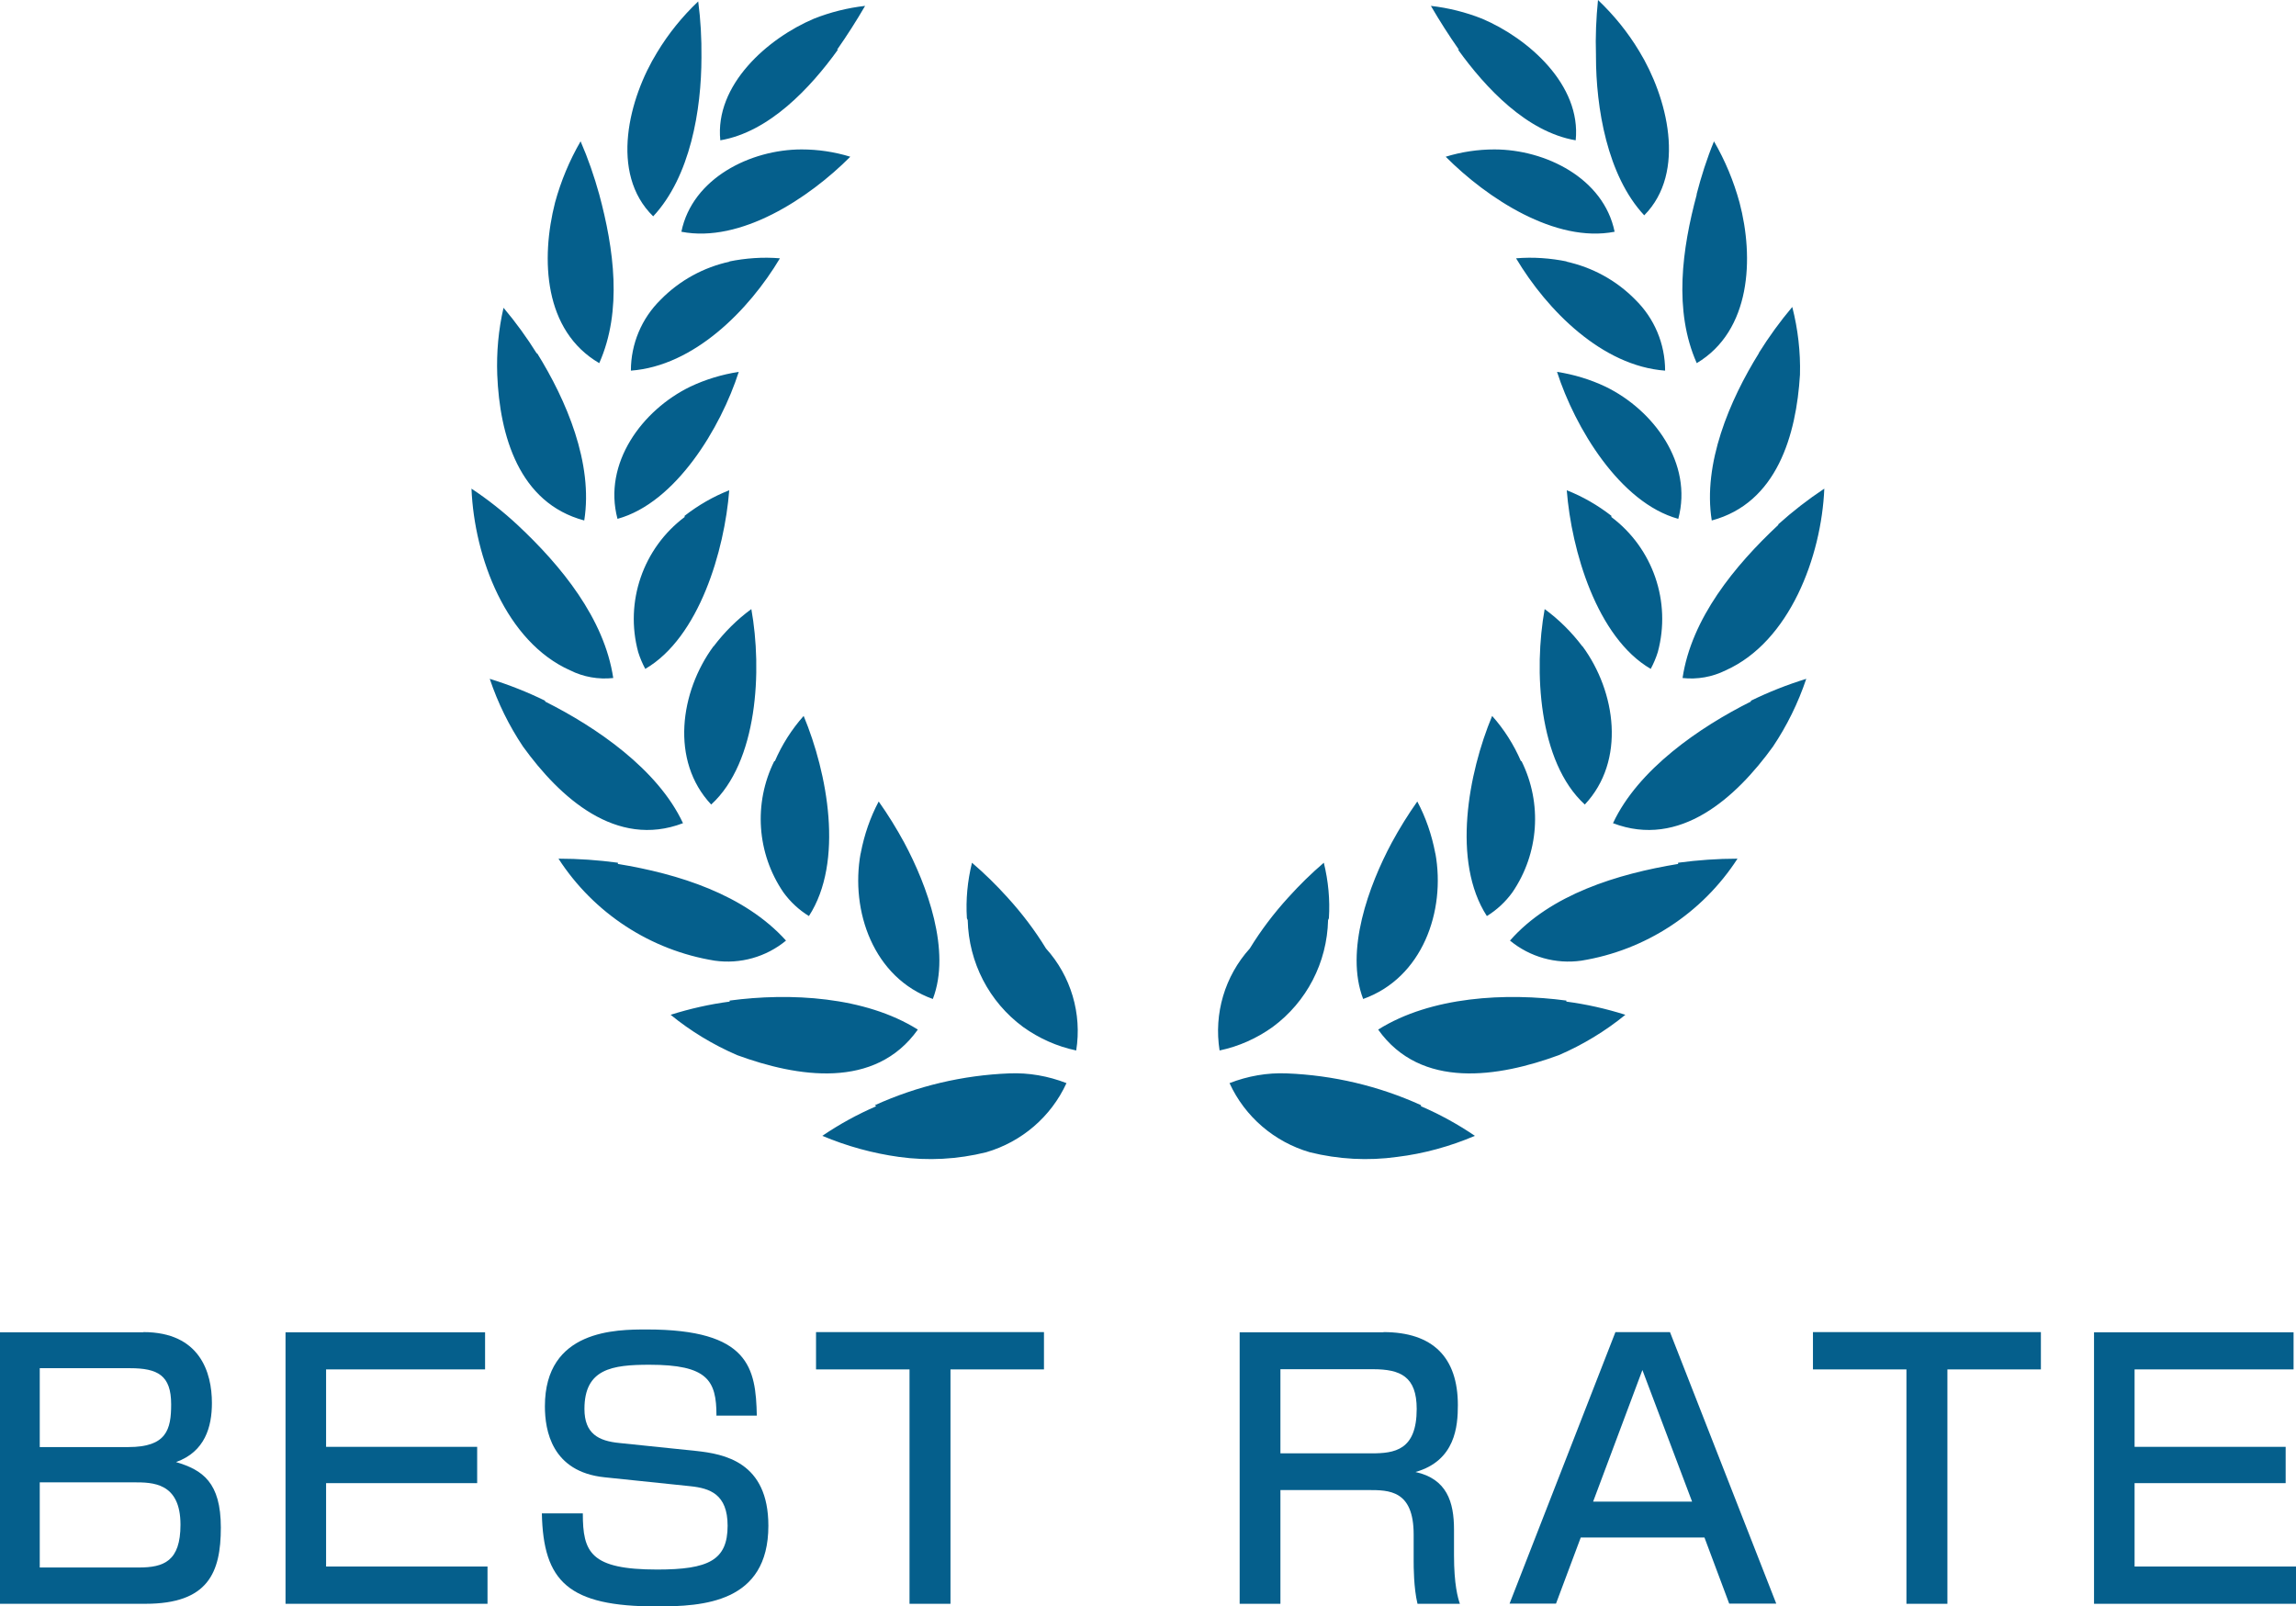
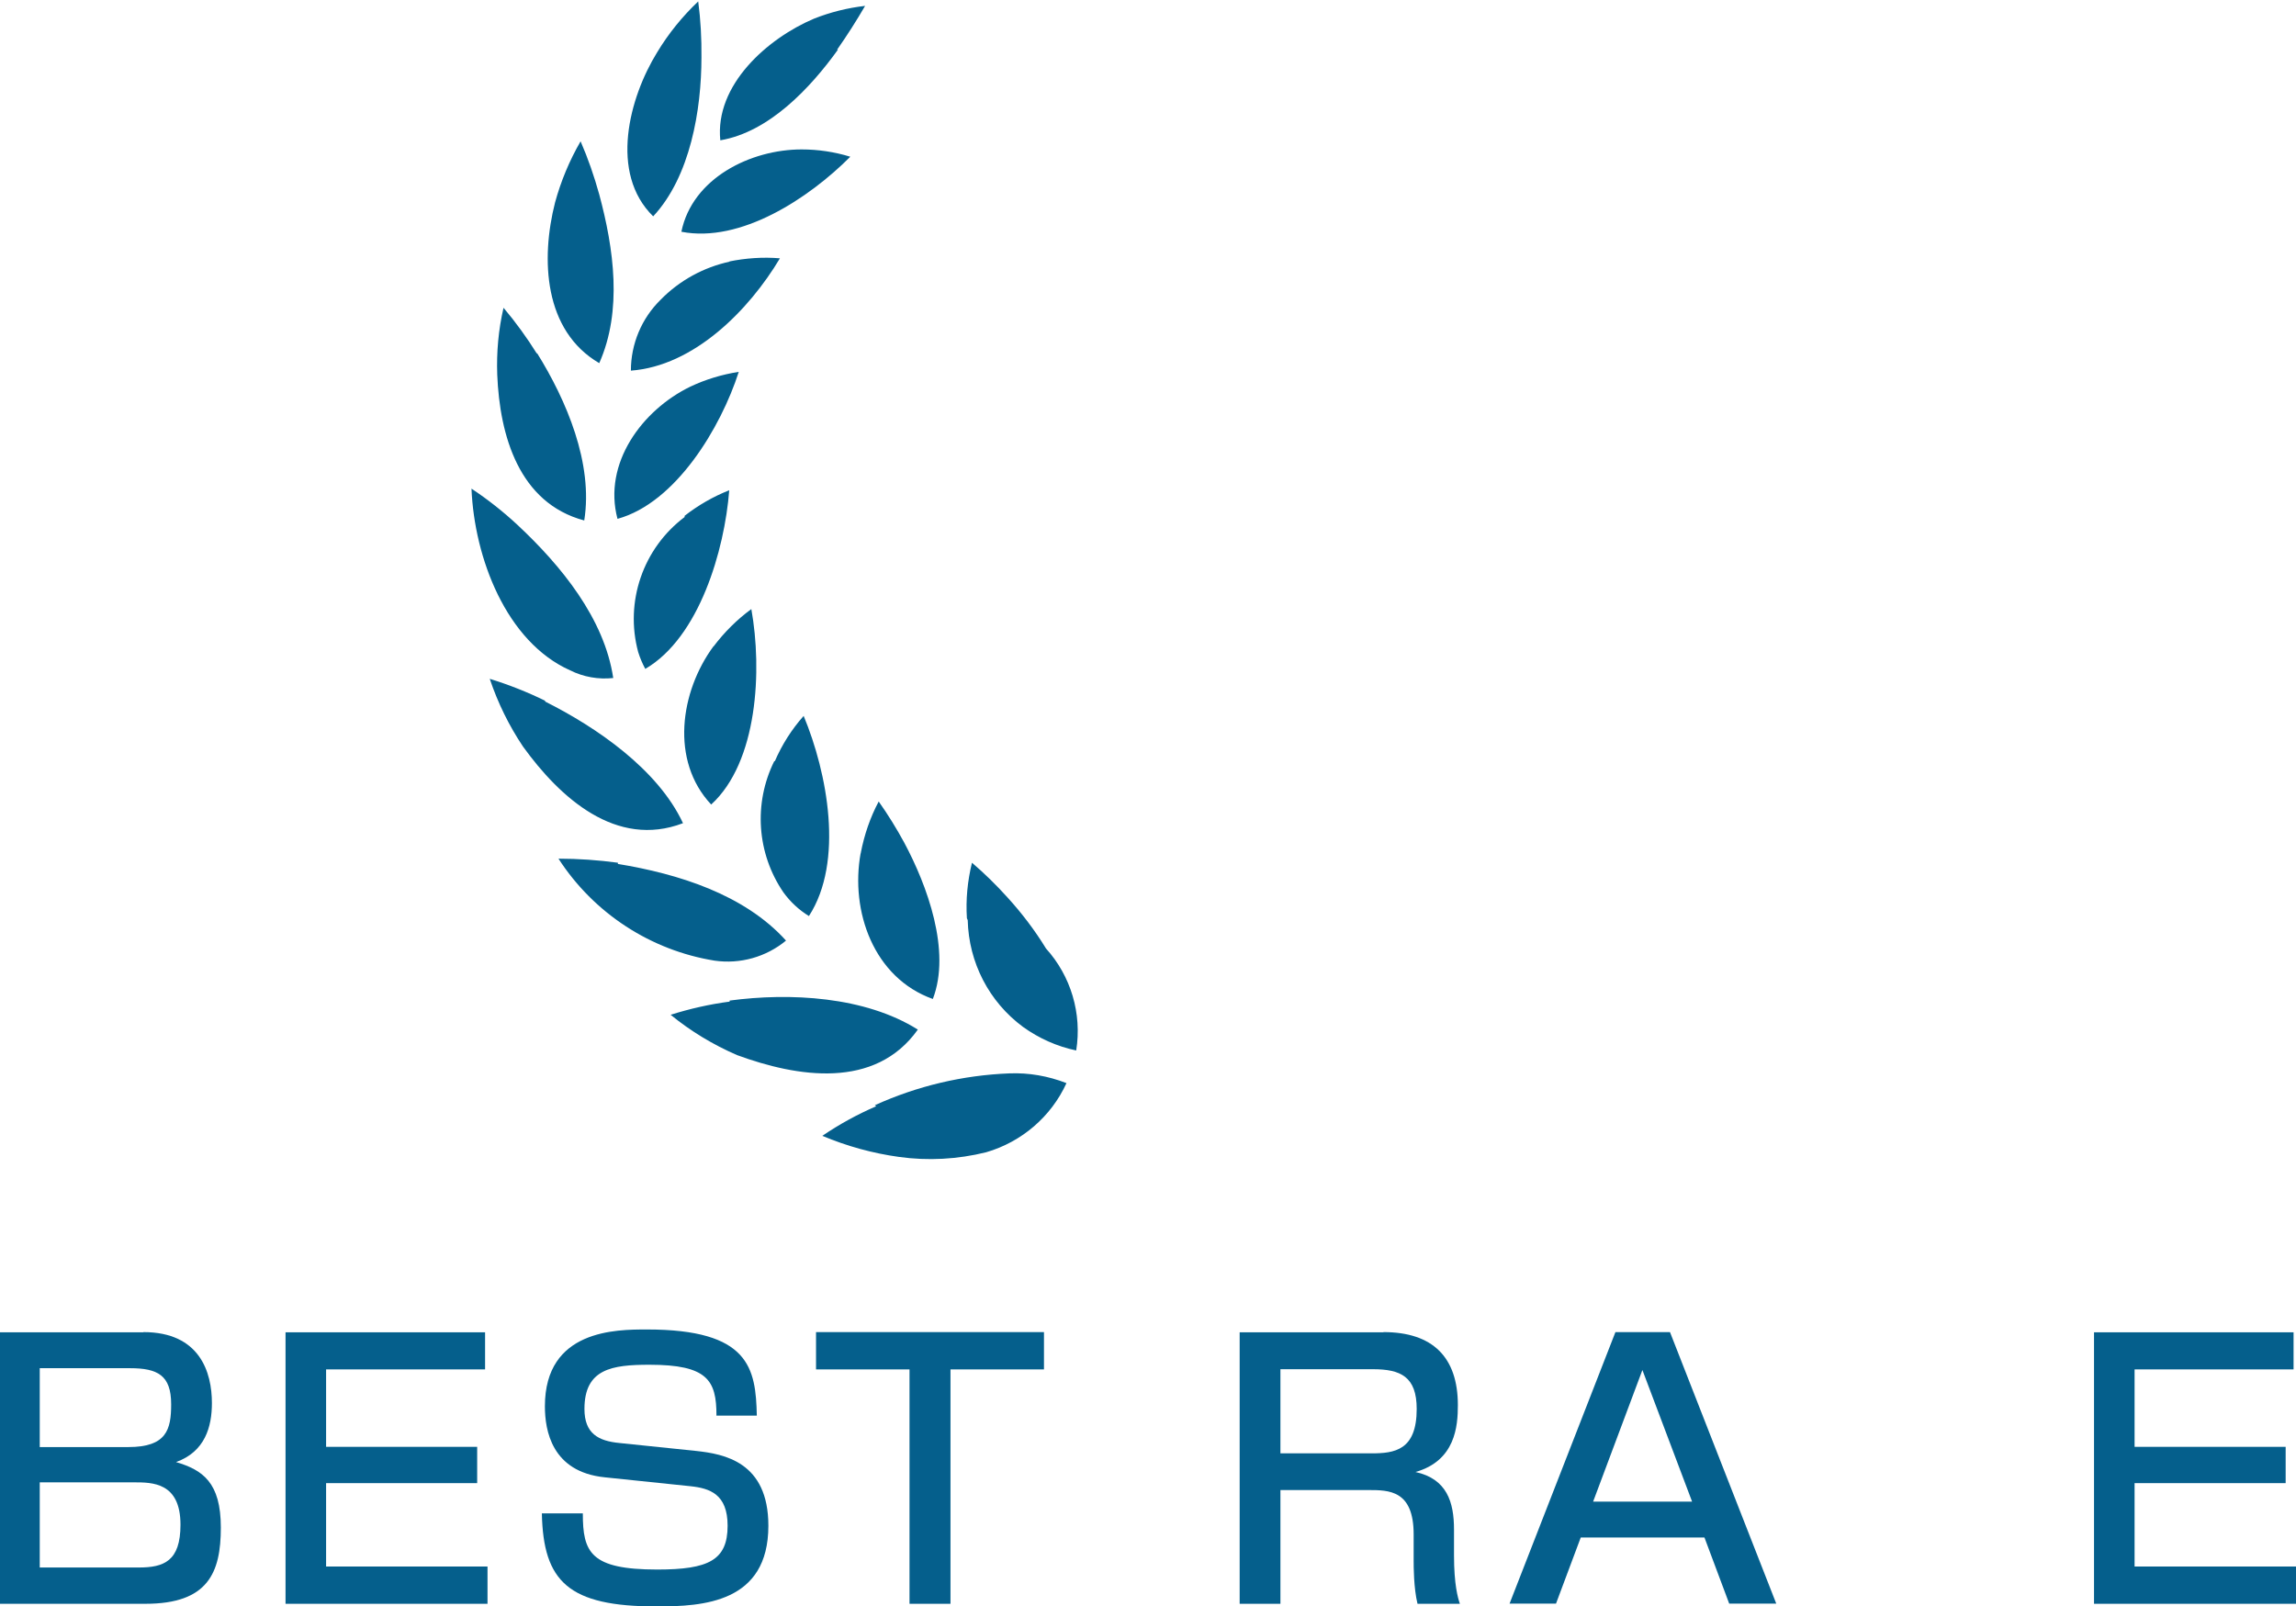
<svg xmlns="http://www.w3.org/2000/svg" id="_レイヤー_2" data-name="レイヤー 2" viewBox="0 0 113.22 79.23">
  <defs>
    <style>
      .cls-1 {
        fill: #055f8c;
        stroke-width: 0px;
      }
    </style>
  </defs>
  <g id="_レイヤー_1-2" data-name="レイヤー 1">
    <g>
      <g>
-         <path class="cls-1" d="M71.9,2.45c1.36,1.89,3.39,4.06,5.8,4.47.28-2.73-2.33-5.03-4.62-6-.81-.32-1.65-.53-2.52-.63.43.74.89,1.46,1.38,2.16h-.05ZM83.67,9.59c-.72,2.68-1.15,5.73,0,8.32,2.68-1.6,2.83-5.19,2.11-7.92-.29-1.06-.71-2.07-1.26-3.02-.35.85-.63,1.73-.86,2.62ZM86.74,17.41c-1.45,2.33-2.78,5.46-2.33,8.26,3.22-.86,4.17-4.23,4.35-7.19.03-1.12-.1-2.25-.38-3.34-.6.71-1.15,1.47-1.65,2.27ZM87.69,25.89c-2.15,2.01-4.28,4.61-4.72,7.55.73.08,1.47-.05,2.13-.38,3.15-1.41,4.72-5.61,4.86-8.96-.8.53-1.56,1.12-2.27,1.76v.03ZM86.34,34.6c-2.52,1.26-5.56,3.34-6.8,6,3.3,1.26,6.07-1.26,7.89-3.78.69-1.03,1.24-2.15,1.64-3.34-.94.29-1.85.65-2.73,1.08v.03ZM82.75,42.61c-2.98.49-6.29,1.5-8.29,3.78.98.81,2.26,1.17,3.52.99,3.16-.51,5.96-2.34,7.7-5.03-.98,0-1.96.07-2.93.2v.06ZM77.25,49.35c-2.98-.4-6.68-.21-9.29,1.43,2.11,2.97,5.94,2.35,8.91,1.26,1.18-.51,2.29-1.18,3.28-1.99-.95-.3-1.92-.52-2.91-.65v-.05ZM78.7,2.78c0,2.52.55,5.88,2.38,7.84,2.11-2.13,1.12-5.86-.25-8.1-.56-.93-1.24-1.77-2.03-2.52-.09.9-.13,1.8-.1,2.71v.08ZM70.08,54.51c-2.09-.95-4.34-1.48-6.63-1.57-.96-.04-1.92.13-2.82.48.76,1.66,2.21,2.9,3.96,3.41,1.41.35,2.87.43,4.3.23,1.32-.16,2.62-.52,3.84-1.04-.84-.57-1.73-1.06-2.66-1.46v-.04ZM77.22,12.9c1.3.28,2.49.93,3.42,1.88.94.92,1.47,2.18,1.47,3.5-3.1-.23-5.81-2.96-7.35-5.54.84-.07,1.69-.01,2.52.16h-.06ZM79.17,19.07c2.37,1.15,4.32,3.78,3.59,6.52-2.88-.79-5.1-4.51-5.98-7.25.83.13,1.63.37,2.39.73ZM79.46,25.5c2.05,1.54,2.96,4.18,2.29,6.66-.09.29-.21.57-.35.83-2.66-1.55-3.91-5.85-4.14-8.81.79.31,1.53.74,2.2,1.26v.06ZM78.04,31.88c1.64,2.23,2.14,5.64.11,7.8-2.3-2.1-2.52-6.64-1.98-9.64.71.52,1.33,1.14,1.86,1.84ZM75.03,37.54c1.03,2.08.86,4.55-.45,6.47-.34.47-.77.87-1.26,1.17-1.74-2.69-.91-7.06.26-9.87.59.66,1.07,1.42,1.42,2.23h.03ZM70.78,42.08c.52,2.86-.64,6.15-3.56,7.19-.91-2.37.28-5.6,1.41-7.71.38-.7.8-1.38,1.26-2.03.42.79.71,1.64.88,2.52v.04ZM73.69,7.37c2.52,0,5.39,1.42,5.93,4.06-2.92.57-6.29-1.65-8.33-3.7.78-.24,1.59-.36,2.4-.36ZM65.49,45.38c-.05,2.09-1.05,4.03-2.73,5.27-.78.56-1.67.96-2.62,1.16-.29-1.82.26-3.67,1.49-5.03.55-.9,1.19-1.74,1.9-2.52.55-.61,1.13-1.18,1.75-1.71.22.9.31,1.82.25,2.74l-.04.09Z" />
        <path class="cls-1" d="M41.32,2.45c-1.36,1.89-3.39,4.06-5.8,4.47-.28-2.73,2.33-5.03,4.62-6,.81-.32,1.65-.53,2.52-.63-.43.74-.89,1.46-1.38,2.16h.05ZM29.55,9.59c.72,2.68,1.15,5.73,0,8.32-2.74-1.6-2.89-5.13-2.18-7.92.29-1.06.71-2.07,1.26-3.02.37.85.67,1.72.92,2.62ZM26.48,17.41c1.45,2.33,2.78,5.44,2.33,8.26-3.22-.86-4.17-4.19-4.29-7.19-.04-1.11.06-2.22.31-3.3.6.71,1.15,1.47,1.65,2.27v-.04ZM25.52,25.89c2.15,2.01,4.28,4.61,4.72,7.55-.73.08-1.47-.05-2.13-.38-3.15-1.41-4.72-5.55-4.86-8.96.8.53,1.56,1.13,2.27,1.79ZM26.88,34.6c2.52,1.26,5.56,3.34,6.8,6-3.3,1.26-6.07-1.26-7.89-3.78-.69-1.03-1.24-2.15-1.64-3.34.94.29,1.85.65,2.73,1.08v.03ZM30.47,42.61c2.98.49,6.23,1.5,8.29,3.78-.98.81-2.26,1.17-3.52.99-3.16-.51-5.96-2.34-7.7-5.03.98,0,1.96.07,2.93.2v.06ZM35.97,49.35c2.98-.4,6.68-.21,9.29,1.43-2.11,2.97-5.94,2.35-8.91,1.26-1.18-.51-2.29-1.18-3.28-1.99.95-.3,1.92-.52,2.91-.65v-.05ZM34.59,2.83c0,2.58-.55,5.88-2.38,7.84-2.18-2.13-1.18-5.86.19-8.08.56-.93,1.24-1.77,2.03-2.52.12.91.17,1.83.16,2.76ZM43.14,54.51c2.09-.95,4.34-1.48,6.63-1.57.96-.04,1.92.13,2.82.48-.76,1.66-2.21,2.9-3.96,3.41-1.41.35-2.87.43-4.3.23-1.3-.18-2.57-.53-3.78-1.04.84-.57,1.73-1.06,2.66-1.46l-.06-.04ZM36,12.9c-1.3.28-2.49.93-3.42,1.88-.94.92-1.47,2.18-1.47,3.5,3.1-.23,5.81-2.96,7.35-5.54-.84-.07-1.69-.01-2.52.16h.06ZM34.04,19.07c-2.37,1.15-4.32,3.78-3.59,6.52,2.88-.79,5.1-4.51,5.98-7.25-.83.13-1.63.37-2.39.73ZM33.76,25.5c-2.05,1.54-2.96,4.18-2.29,6.66.09.29.21.57.35.83,2.66-1.55,3.91-5.85,4.14-8.81-.79.31-1.53.74-2.2,1.26v.06ZM35.18,31.88c-1.64,2.23-2.14,5.64-.11,7.8,2.3-2.1,2.52-6.64,1.98-9.64-.71.52-1.33,1.14-1.86,1.84ZM38.18,37.54c-1.03,2.08-.86,4.55.45,6.47.34.47.77.87,1.26,1.17,1.74-2.69.91-7.06-.26-9.87-.59.66-1.07,1.42-1.42,2.23h-.03ZM42.44,42.08c-.52,2.86.64,6.15,3.56,7.19.91-2.37-.28-5.6-1.41-7.71-.38-.7-.8-1.38-1.26-2.03-.42.79-.71,1.64-.88,2.52v.04ZM39.53,7.37c-2.52,0-5.39,1.42-5.93,4.06,2.92.57,6.29-1.65,8.33-3.7-.78-.24-1.59-.36-2.4-.36ZM47.72,45.38c.05,2.09,1.05,4.03,2.73,5.27.78.56,1.67.96,2.62,1.16.29-1.82-.26-3.67-1.49-5.03-.55-.9-1.19-1.74-1.9-2.52-.55-.61-1.13-1.18-1.75-1.71-.22.9-.31,1.82-.25,2.74l.04.09Z" />
      </g>
      <g>
        <path class="cls-1" d="M7.07,65.7c2.79,0,3.38,1.99,3.38,3.5,0,1.17-.34,2.4-1.77,2.91,1.31.39,2.21,1,2.21,3.23s-.63,3.76-3.72,3.76H0v-13.39h7.07ZM1.96,67.48v3.89h4.37c1.89,0,2.11-.87,2.11-2.11,0-1.43-.66-1.78-2.04-1.78H1.96ZM1.96,73.11v4.2h4.88c1.24,0,2.06-.31,2.06-2.11,0-2.09-1.39-2.09-2.29-2.09H1.96Z" />
        <path class="cls-1" d="M23.92,65.7v1.84h-7.84v3.82h7.45v1.79h-7.45v4.11h7.96v1.84h-9.96v-13.39h9.84Z" />
        <path class="cls-1" d="M35.33,69.81c0-1.73-.44-2.5-3.3-2.5-1.85,0-3.21.2-3.21,2.18,0,1.21.68,1.58,1.73,1.68l3.77.39c1.39.15,3.57.54,3.57,3.69,0,3.81-3.23,3.98-5.51,3.98-4.35,0-5.59-1.22-5.66-4.59h2.02c0,1.92.37,2.77,3.67,2.77,2.53,0,3.47-.46,3.47-2.16,0-1.56-.88-1.85-1.84-1.95l-4.23-.44c-2.6-.27-2.94-2.31-2.94-3.5,0-3.79,3.52-3.79,5.03-3.79,5.05,0,5.37,1.9,5.42,4.25h-2.01Z" />
        <path class="cls-1" d="M51.48,65.7v1.84h-4.61v11.56h-2.02v-11.56h-4.61v-1.84h11.24Z" />
        <path class="cls-1" d="M68.22,65.7c2.43,0,3.67,1.24,3.67,3.6,0,1.04-.12,2.74-2.09,3.3,1.55.34,1.9,1.48,1.9,2.84v1.26c0,1.46.19,2.11.29,2.4h-2.09c-.19-.78-.19-1.85-.19-2.11v-1.31c0-2.19-1.22-2.19-2.24-2.19h-4.33v5.61h-2.01v-13.39h7.09ZM63.14,67.53v4.15h4.49c1.14,0,2.23-.15,2.23-2.19,0-1.6-.8-1.96-2.16-1.96h-4.56Z" />
        <path class="cls-1" d="M87.56,79.09h-2.29l-1.22-3.26h-6.1l-1.22,3.26h-2.29l5.22-13.39h2.69l5.24,13.39ZM78.56,74.06h4.88l-2.45-6.49-2.43,6.49Z" />
-         <path class="cls-1" d="M100.64,65.7v1.84h-4.61v11.56h-2.02v-11.56h-4.61v-1.84h11.24Z" />
        <path class="cls-1" d="M113.1,65.7v1.84h-7.84v3.82h7.45v1.79h-7.45v4.11h7.96v1.84h-9.96v-13.39h9.84Z" />
      </g>
    </g>
  </g>
</svg>